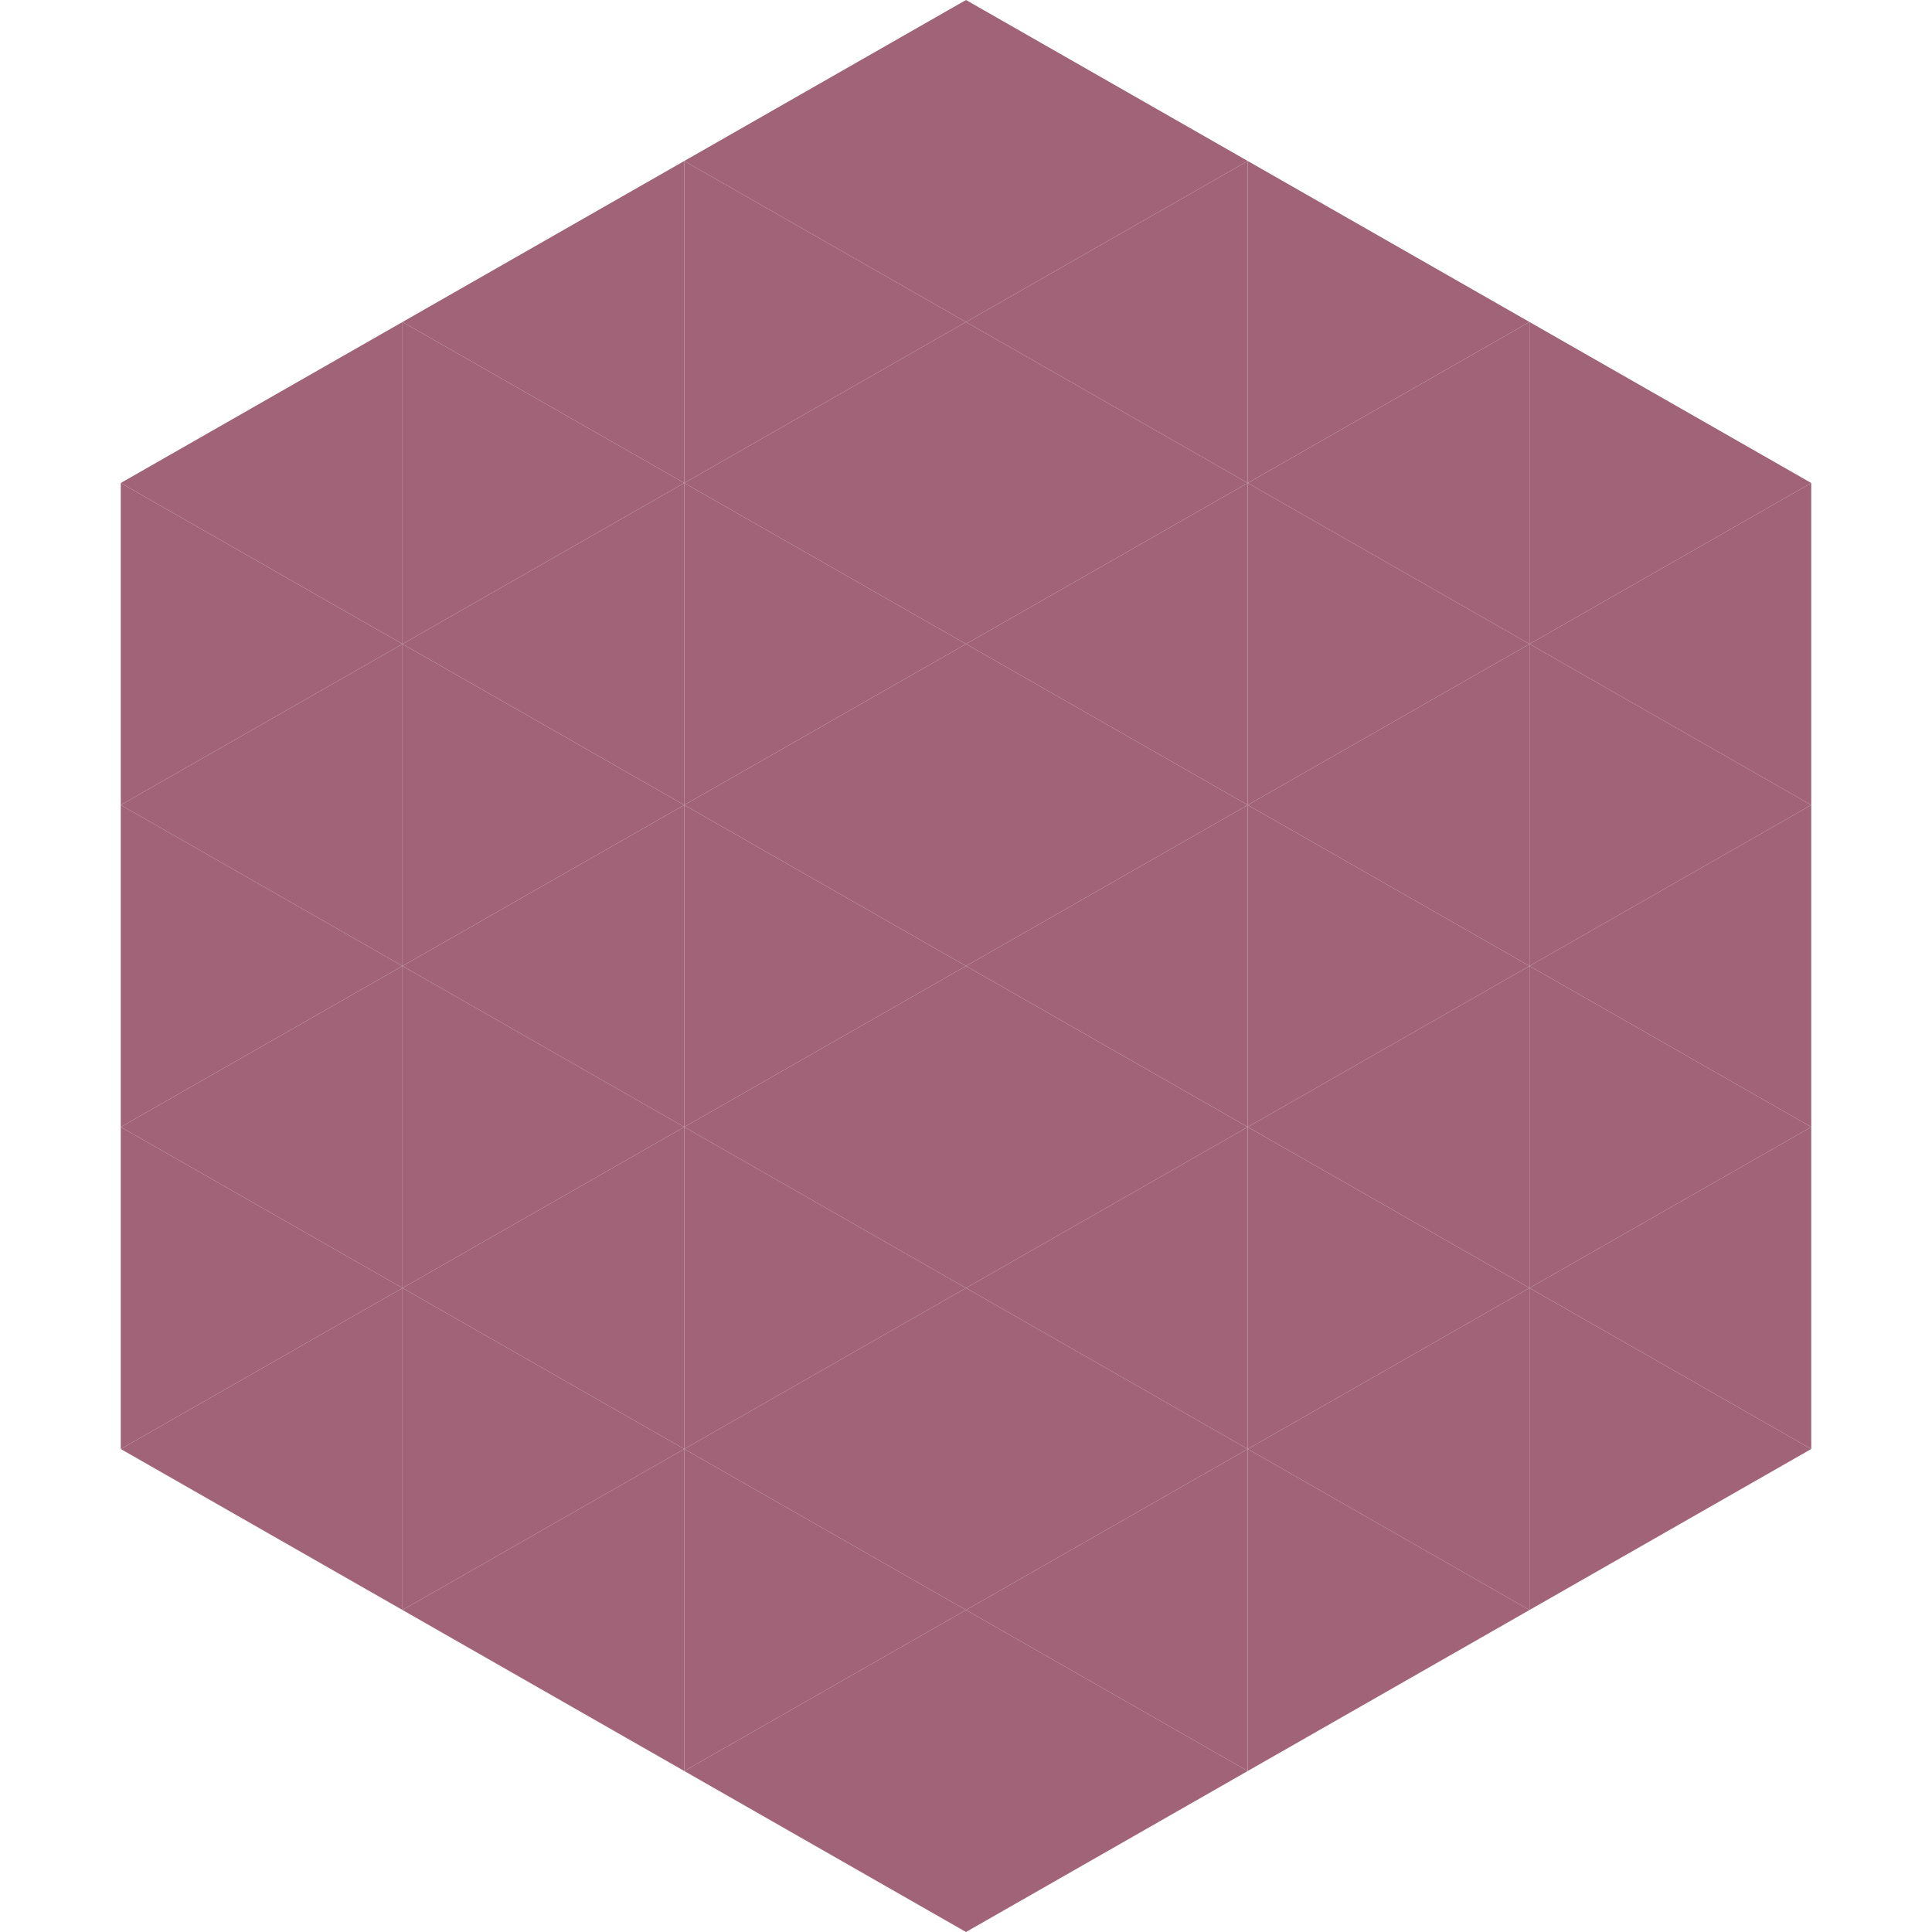
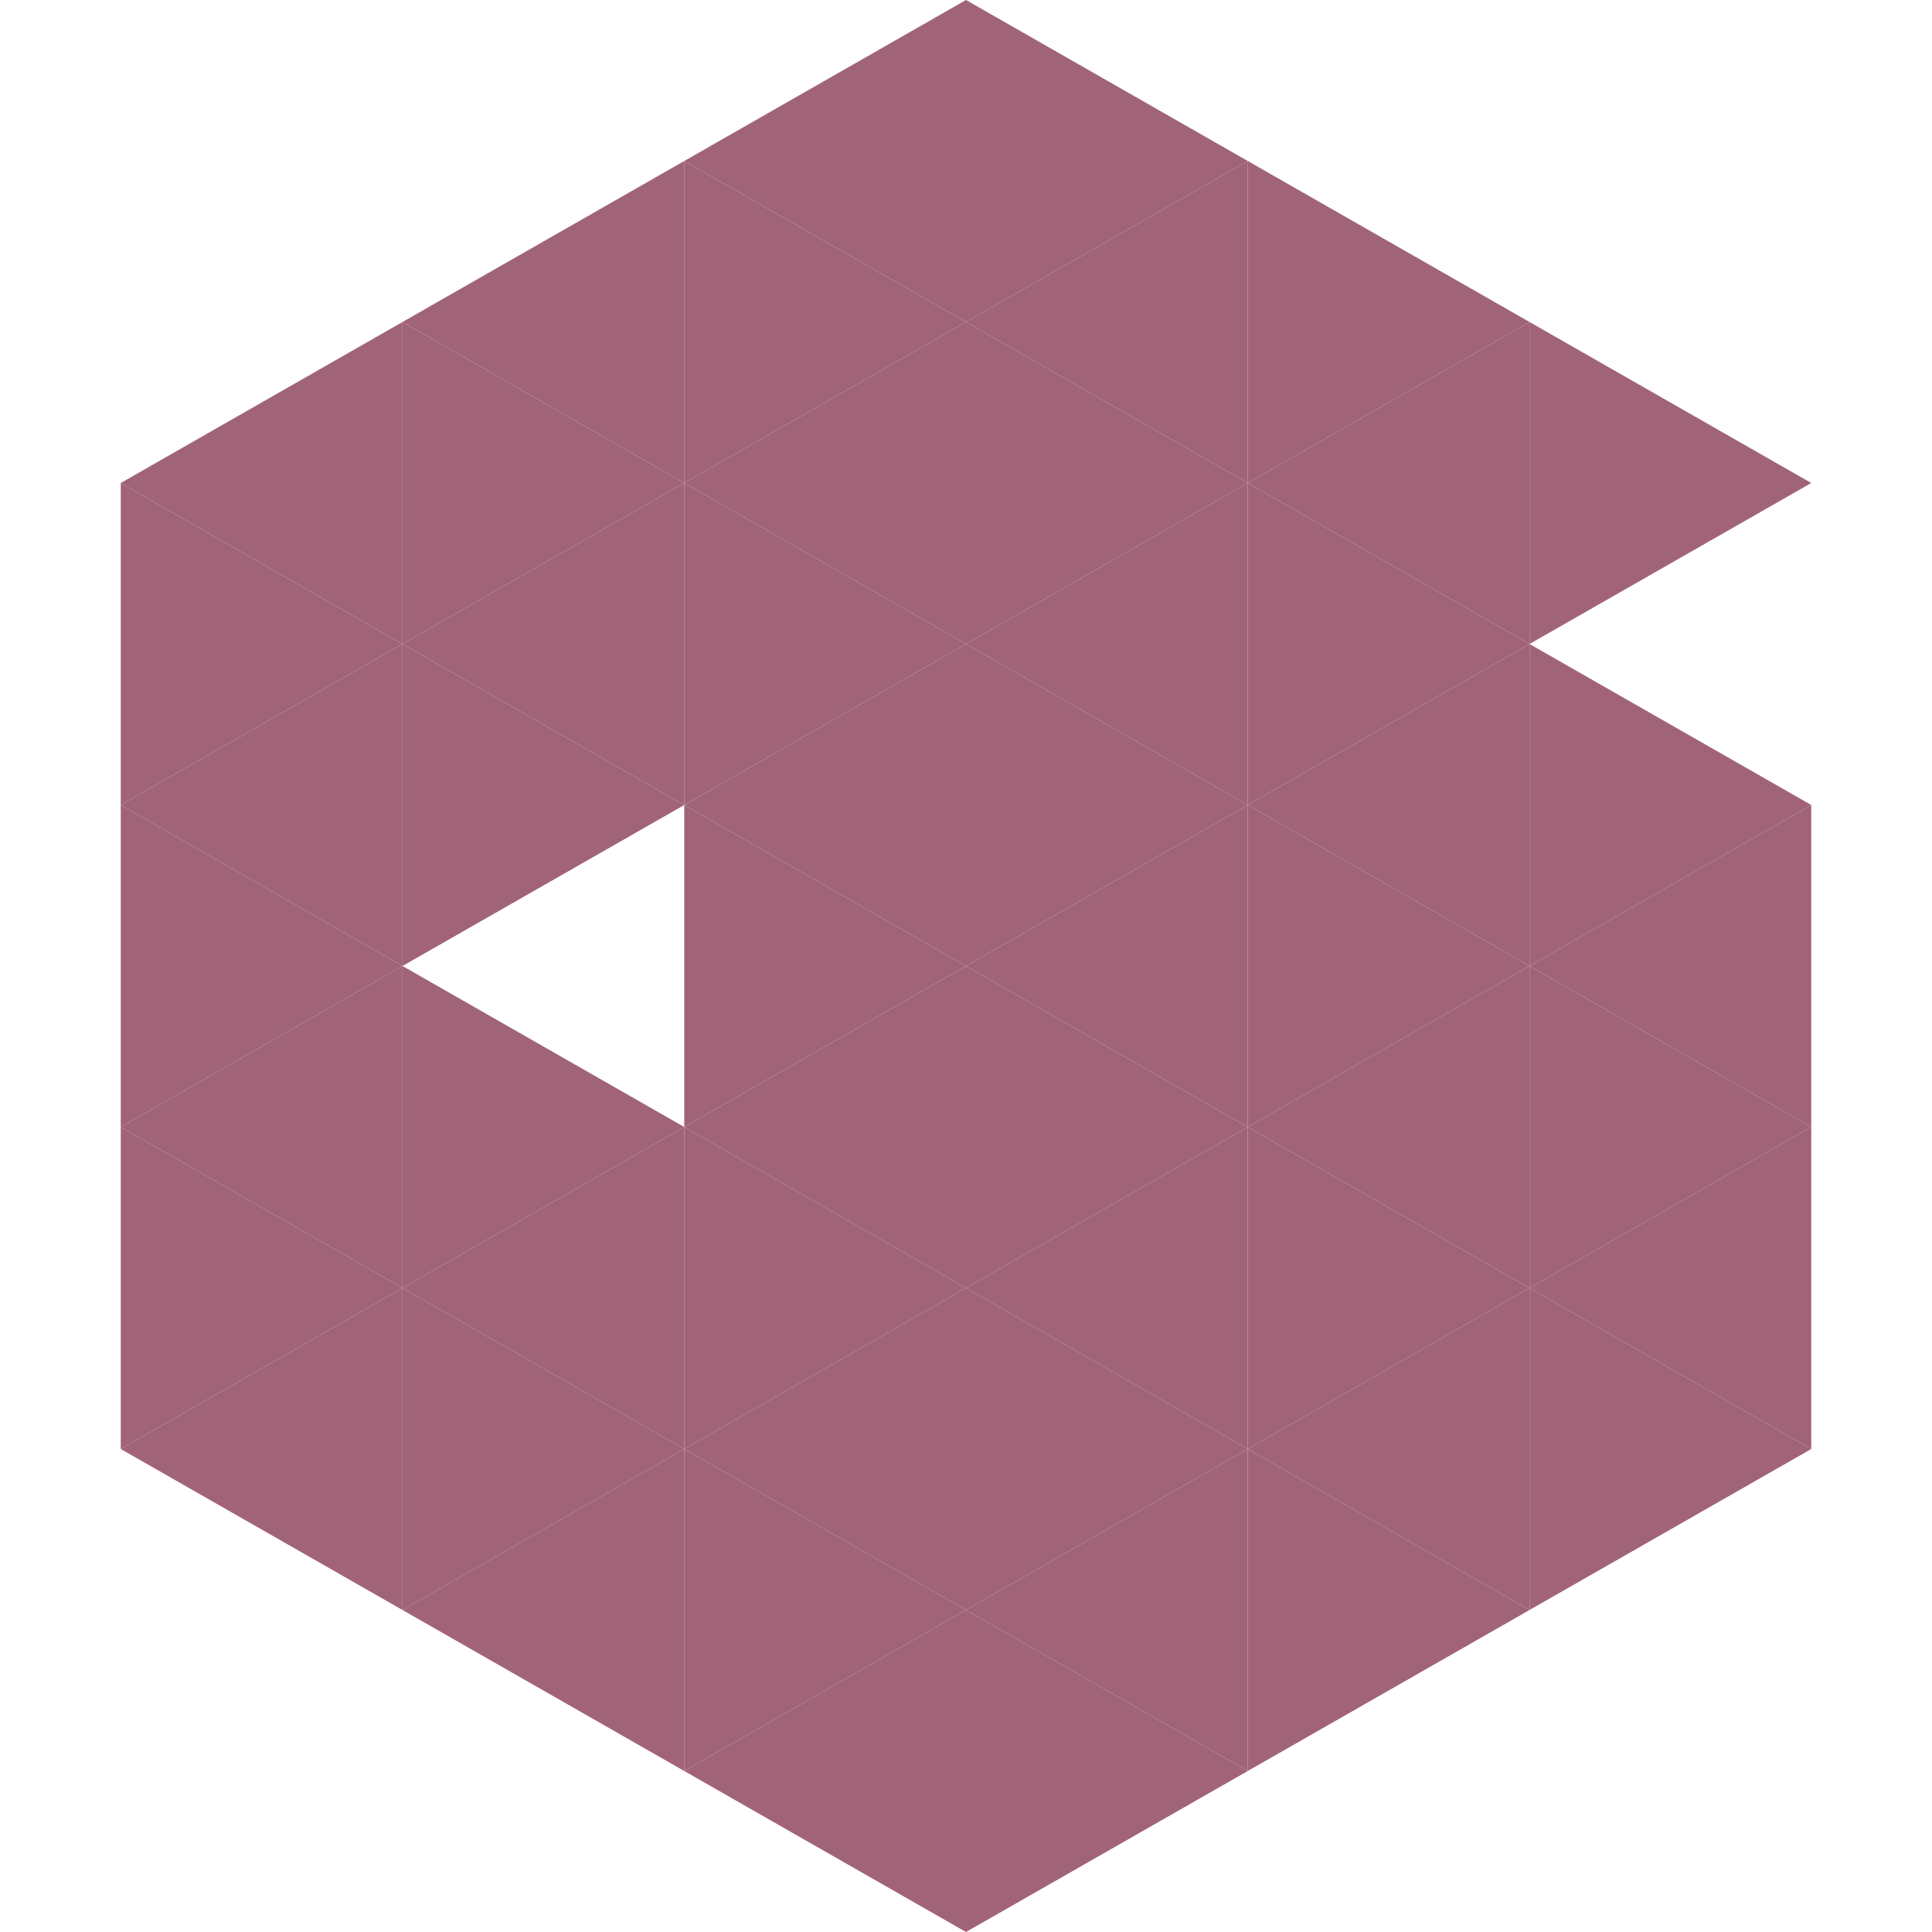
<svg xmlns="http://www.w3.org/2000/svg" width="240" height="240">
  <polygon points="50,40 15,60 50,80" style="fill:rgb(161,99,119)" />
  <polygon points="190,40 225,60 190,80" style="fill:rgb(161,99,119)" />
  <polygon points="15,60 50,80 15,100" style="fill:rgb(161,99,119)" />
-   <polygon points="225,60 190,80 225,100" style="fill:rgb(161,99,119)" />
  <polygon points="50,80 15,100 50,120" style="fill:rgb(161,99,119)" />
  <polygon points="190,80 225,100 190,120" style="fill:rgb(161,99,119)" />
  <polygon points="15,100 50,120 15,140" style="fill:rgb(161,99,119)" />
  <polygon points="225,100 190,120 225,140" style="fill:rgb(161,99,119)" />
  <polygon points="50,120 15,140 50,160" style="fill:rgb(161,99,119)" />
  <polygon points="190,120 225,140 190,160" style="fill:rgb(161,99,119)" />
  <polygon points="15,140 50,160 15,180" style="fill:rgb(161,99,119)" />
  <polygon points="225,140 190,160 225,180" style="fill:rgb(161,99,119)" />
  <polygon points="50,160 15,180 50,200" style="fill:rgb(161,99,119)" />
  <polygon points="190,160 225,180 190,200" style="fill:rgb(161,99,119)" />
  <polygon points="15,180 50,200 15,220" style="fill:rgb(255,255,255); fill-opacity:0" />
  <polygon points="225,180 190,200 225,220" style="fill:rgb(255,255,255); fill-opacity:0" />
  <polygon points="50,0 85,20 50,40" style="fill:rgb(255,255,255); fill-opacity:0" />
  <polygon points="190,0 155,20 190,40" style="fill:rgb(255,255,255); fill-opacity:0" />
  <polygon points="85,20 50,40 85,60" style="fill:rgb(161,99,119)" />
  <polygon points="155,20 190,40 155,60" style="fill:rgb(161,99,119)" />
  <polygon points="50,40 85,60 50,80" style="fill:rgb(161,99,119)" />
  <polygon points="190,40 155,60 190,80" style="fill:rgb(161,99,119)" />
  <polygon points="85,60 50,80 85,100" style="fill:rgb(161,99,119)" />
  <polygon points="155,60 190,80 155,100" style="fill:rgb(161,99,119)" />
  <polygon points="50,80 85,100 50,120" style="fill:rgb(161,99,119)" />
  <polygon points="190,80 155,100 190,120" style="fill:rgb(161,99,119)" />
-   <polygon points="85,100 50,120 85,140" style="fill:rgb(161,99,119)" />
  <polygon points="155,100 190,120 155,140" style="fill:rgb(161,99,119)" />
  <polygon points="50,120 85,140 50,160" style="fill:rgb(161,99,119)" />
  <polygon points="190,120 155,140 190,160" style="fill:rgb(161,99,119)" />
  <polygon points="85,140 50,160 85,180" style="fill:rgb(161,99,119)" />
  <polygon points="155,140 190,160 155,180" style="fill:rgb(161,99,119)" />
  <polygon points="50,160 85,180 50,200" style="fill:rgb(161,99,119)" />
  <polygon points="190,160 155,180 190,200" style="fill:rgb(161,99,119)" />
  <polygon points="85,180 50,200 85,220" style="fill:rgb(161,99,119)" />
  <polygon points="155,180 190,200 155,220" style="fill:rgb(161,99,119)" />
  <polygon points="120,0 85,20 120,40" style="fill:rgb(161,99,119)" />
  <polygon points="120,0 155,20 120,40" style="fill:rgb(161,99,119)" />
  <polygon points="85,20 120,40 85,60" style="fill:rgb(161,99,119)" />
  <polygon points="155,20 120,40 155,60" style="fill:rgb(161,99,119)" />
  <polygon points="120,40 85,60 120,80" style="fill:rgb(161,99,119)" />
  <polygon points="120,40 155,60 120,80" style="fill:rgb(161,99,119)" />
  <polygon points="85,60 120,80 85,100" style="fill:rgb(161,99,119)" />
  <polygon points="155,60 120,80 155,100" style="fill:rgb(161,99,119)" />
  <polygon points="120,80 85,100 120,120" style="fill:rgb(161,99,119)" />
  <polygon points="120,80 155,100 120,120" style="fill:rgb(161,99,119)" />
  <polygon points="85,100 120,120 85,140" style="fill:rgb(161,99,119)" />
  <polygon points="155,100 120,120 155,140" style="fill:rgb(161,99,119)" />
  <polygon points="120,120 85,140 120,160" style="fill:rgb(161,99,119)" />
  <polygon points="120,120 155,140 120,160" style="fill:rgb(161,99,119)" />
  <polygon points="85,140 120,160 85,180" style="fill:rgb(161,99,119)" />
  <polygon points="155,140 120,160 155,180" style="fill:rgb(161,99,119)" />
  <polygon points="120,160 85,180 120,200" style="fill:rgb(161,99,119)" />
  <polygon points="120,160 155,180 120,200" style="fill:rgb(161,99,119)" />
  <polygon points="85,180 120,200 85,220" style="fill:rgb(161,99,119)" />
  <polygon points="155,180 120,200 155,220" style="fill:rgb(161,99,119)" />
  <polygon points="120,200 85,220 120,240" style="fill:rgb(161,99,119)" />
  <polygon points="120,200 155,220 120,240" style="fill:rgb(161,99,119)" />
  <polygon points="85,220 120,240 85,260" style="fill:rgb(255,255,255); fill-opacity:0" />
  <polygon points="155,220 120,240 155,260" style="fill:rgb(255,255,255); fill-opacity:0" />
</svg>